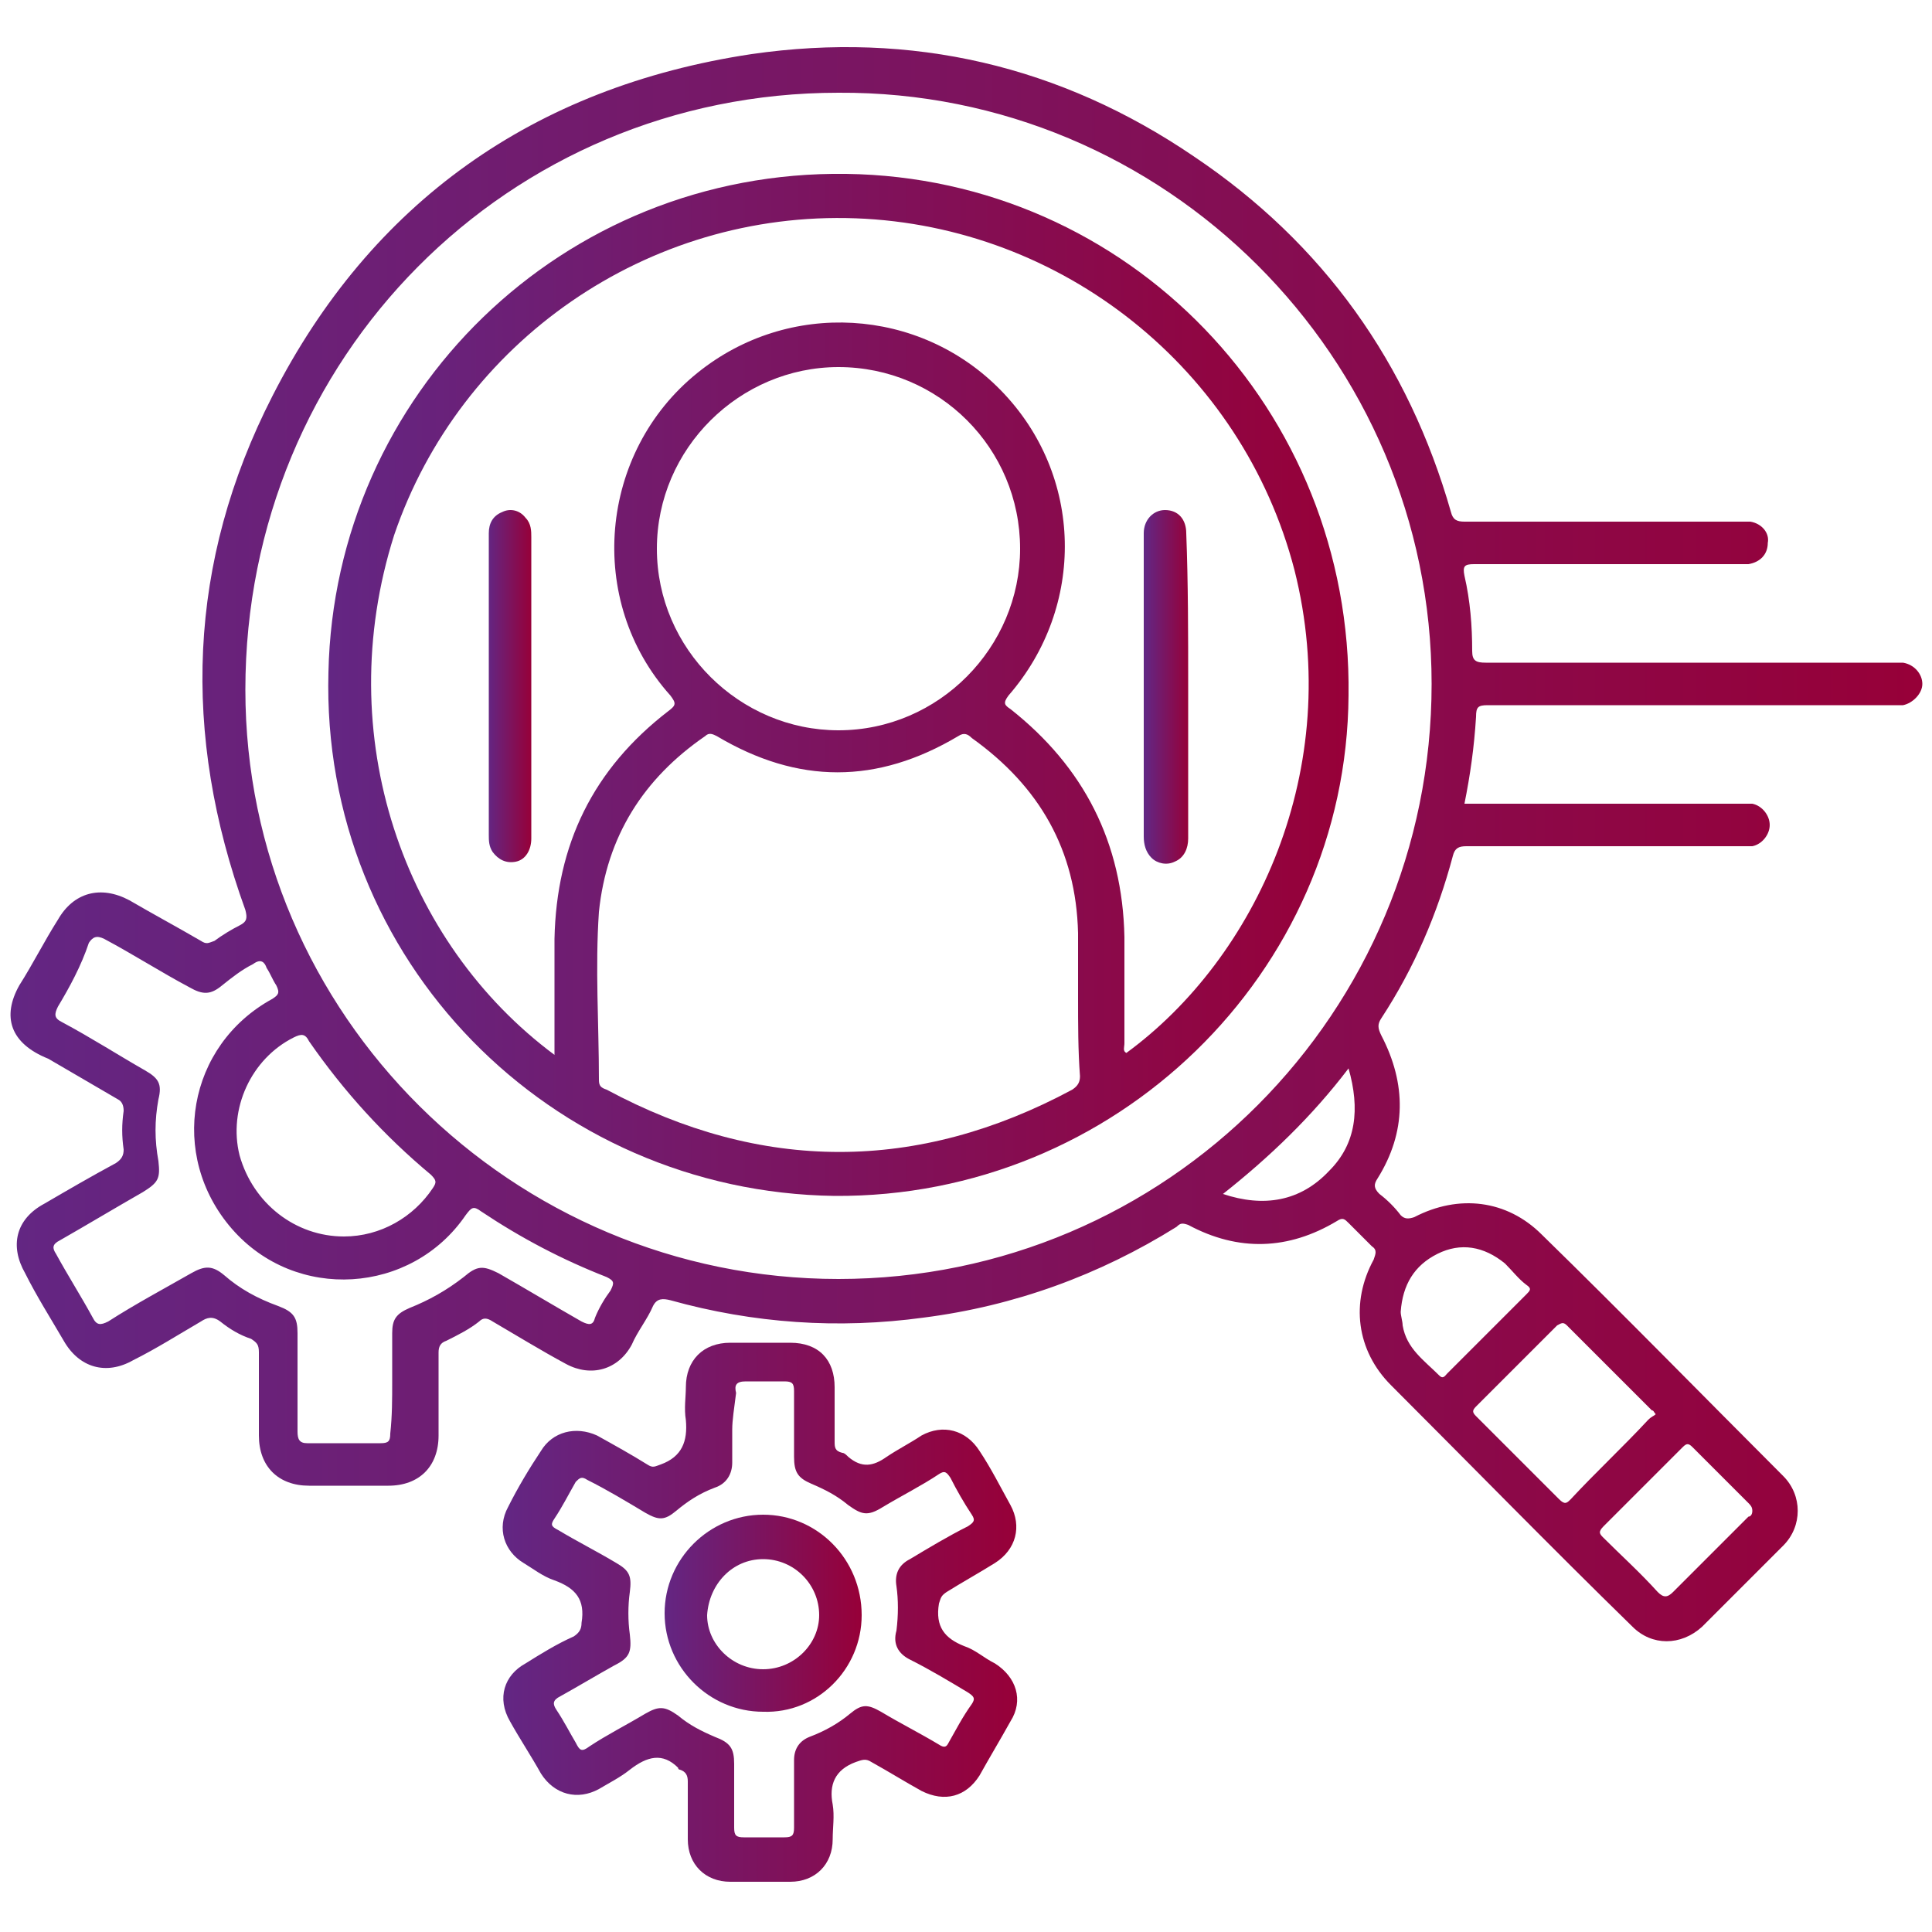
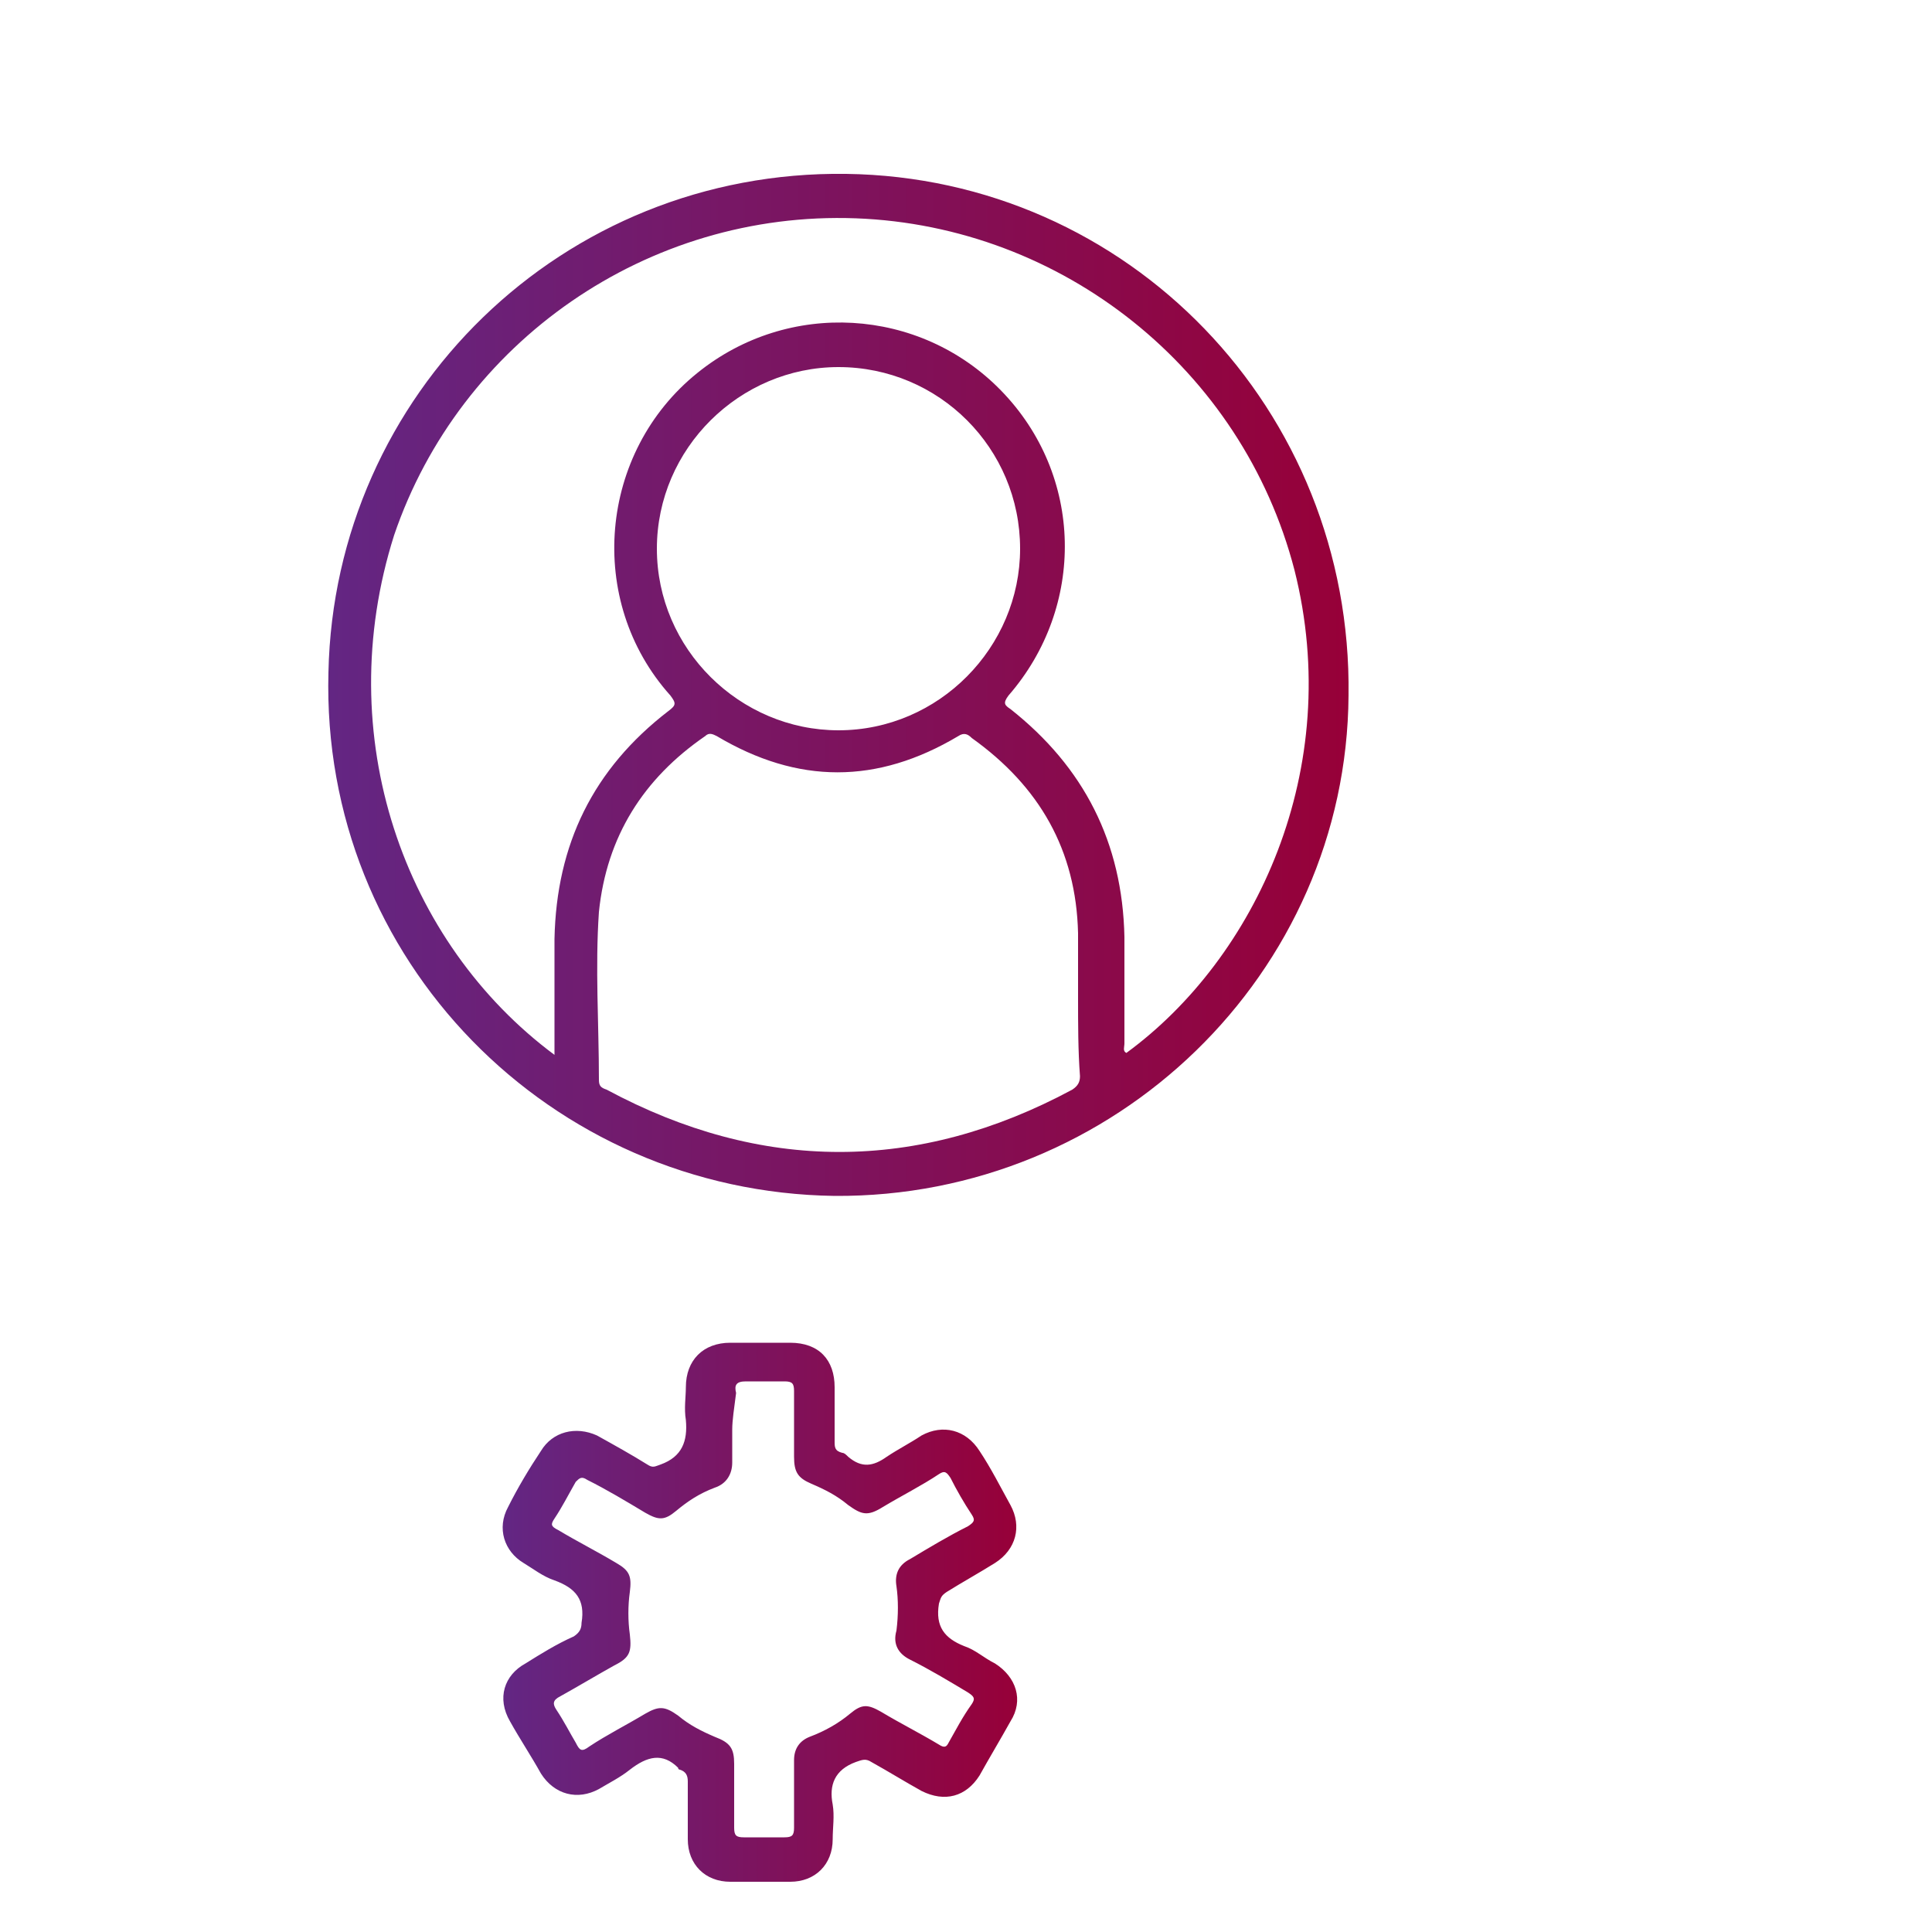
<svg xmlns="http://www.w3.org/2000/svg" version="1.1" id="Layer_1" x="0px" y="0px" viewBox="0 0 100 100" style="enable-background:new 0 0 100 100;" xml:space="preserve">
  <style type="text/css">
	.st0{fill:url(#SVGID_1_);}
	.st1{fill:url(#SVGID_2_);}
	.st2{fill:url(#SVGID_3_);}
	.st3{fill:url(#SVGID_4_);}
	.st4{fill:url(#SVGID_5_);}
	.st5{fill:url(#SVGID_6_);}
</style>
  <g>
    <linearGradient id="SVGID_1_" gradientUnits="userSpaceOnUse" x1="0.5" y1="43.74" x2="99.5" y2="43.74">
      <stop offset="0" style="stop-color:#632683" />
      <stop offset="1" style="stop-color:#970038" />
    </linearGradient>
-     <path class="st0" d="M75.8,41.6c0.2,0,0.5,0,0.7,0c4.5,0,9,0,13.5,0c0.2,0,0.5,0,0.7,0c0.5,0.1,0.9,0.6,0.9,1.1   c0,0.5-0.4,1-0.9,1.1c-0.2,0-0.4,0-0.6,0c-4.7,0-9.5,0-14.2,0c-0.4,0-0.6,0.1-0.7,0.5c-0.8,3-2,5.8-3.7,8.4c-0.2,0.3-0.2,0.5,0,0.9   c1.3,2.5,1.3,5-0.2,7.4c-0.2,0.3-0.2,0.5,0.1,0.8c0.4,0.3,0.8,0.7,1.1,1.1c0.2,0.2,0.4,0.2,0.7,0.1c2.3-1.2,4.8-0.9,6.6,0.9   c4.2,4.1,8.3,8.3,12.5,12.5c1,1,1,2.6,0,3.6c-1.4,1.4-2.8,2.8-4.2,4.2c-1.1,1-2.6,1-3.6,0c-4.2-4.1-8.3-8.3-12.5-12.5   c-1.8-1.8-2.1-4.3-0.9-6.5c0.1-0.3,0.2-0.5-0.1-0.7c-0.4-0.4-0.8-0.8-1.2-1.2c-0.2-0.2-0.3-0.3-0.6-0.1c-2.5,1.5-5.1,1.6-7.7,0.2   c-0.3-0.1-0.4-0.1-0.6,0.1c-4,2.5-8.4,4.1-13.1,4.7c-4.4,0.6-8.8,0.3-13.1-0.9c-0.4-0.1-0.7-0.1-0.9,0.3c-0.3,0.7-0.8,1.3-1.1,2   c-0.7,1.3-2.1,1.7-3.4,1c-1.3-0.7-2.6-1.5-3.8-2.2c-0.3-0.2-0.5-0.2-0.7,0c-0.5,0.4-1.1,0.7-1.7,1c-0.3,0.1-0.4,0.3-0.4,0.6   c0,1.4,0,2.8,0,4.3c0,1.6-1,2.6-2.6,2.6c-1.4,0-2.7,0-4.1,0c-1.6,0-2.6-1-2.6-2.6c0-1.4,0-2.8,0-4.3c0-0.4-0.1-0.5-0.4-0.7   c-0.6-0.2-1.1-0.5-1.6-0.9c-0.4-0.3-0.7-0.2-1,0c-1.2,0.7-2.3,1.4-3.5,2c-1.4,0.8-2.8,0.4-3.6-1c-0.7-1.2-1.4-2.3-2-3.5   c-0.8-1.4-0.5-2.8,1-3.6c1.2-0.7,2.4-1.4,3.7-2.1c0.3-0.2,0.4-0.4,0.4-0.7c-0.1-0.7-0.1-1.3,0-2c0-0.3-0.1-0.5-0.3-0.6   c-1.2-0.7-2.4-1.4-3.6-2.1C0.5,54,0.1,52.6,1,51c0.7-1.1,1.3-2.3,2-3.4c0.8-1.4,2.2-1.8,3.7-1c1.2,0.7,2.5,1.4,3.7,2.1   c0.3,0.2,0.4,0.1,0.7,0c0.4-0.3,0.9-0.6,1.3-0.8c0.4-0.2,0.4-0.4,0.3-0.8c-3.3-9.1-3-18,1.4-26.6C19.2,10.5,27.6,4.5,38.9,2.8   c8.3-1.2,16,0.6,22.9,5.3c6.7,4.5,11.1,10.7,13.3,18.4c0.1,0.4,0.3,0.5,0.7,0.5c4.7,0,9.4,0,14.2,0c0.2,0,0.4,0,0.6,0   c0.6,0.1,1,0.6,0.9,1.1c0,0.6-0.4,1-1,1.1c-0.2,0-0.3,0-0.5,0c-4.6,0-9.1,0-13.7,0c-0.5,0-0.6,0.1-0.5,0.6c0.3,1.3,0.4,2.6,0.4,3.9   c0,0.5,0.2,0.6,0.7,0.6c7,0,14,0,21,0c0.2,0,0.4,0,0.6,0c0.6,0.1,1,0.6,1,1.1c0,0.5-0.5,1-1,1.1c-0.1,0-0.3,0-0.4,0   c-7,0-14.1,0-21.1,0c-0.5,0-0.6,0.1-0.6,0.6C76.3,38.7,76.1,40.1,75.8,41.6z M43.4,4.8c-17.1,0-30.7,13.7-30.7,30.9   c0,16.8,13.8,30.5,30.7,30.5c17,0,30.7-13.8,30.7-30.8C74.1,18.5,60.3,4.7,43.4,4.8z M20.3,71.5C20.3,71.5,20.3,71.5,20.3,71.5   c0-0.8,0-1.7,0-2.5c0-0.7,0.2-1,0.9-1.3c1-0.4,1.9-0.9,2.8-1.6c0.7-0.6,1-0.6,1.8-0.2c1.4,0.8,2.9,1.7,4.3,2.5   c0.4,0.2,0.6,0.2,0.7-0.2c0.2-0.5,0.5-1,0.8-1.4c0.2-0.4,0.2-0.5-0.2-0.7c-2.3-0.9-4.4-2-6.5-3.4c-0.4-0.3-0.5-0.2-0.8,0.2   c-2.8,4.1-8.8,4.5-12.1,0.7c-3.3-3.8-2.3-9.5,2.1-11.9c0.3-0.2,0.4-0.3,0.2-0.7c-0.2-0.3-0.3-0.6-0.5-0.9c-0.1-0.3-0.3-0.5-0.7-0.2   c-0.6,0.3-1.1,0.7-1.6,1.1c-0.6,0.5-1,0.5-1.7,0.1c-1.5-0.8-2.9-1.7-4.4-2.5c-0.4-0.2-0.6-0.1-0.8,0.2C4.2,50,3.6,51.1,3,52.1   c-0.2,0.4-0.2,0.6,0.2,0.8c1.5,0.8,2.9,1.7,4.3,2.5c0.7,0.4,0.9,0.7,0.7,1.5c-0.2,1.1-0.2,2.1,0,3.2c0.1,0.9,0,1.1-0.8,1.6   c-1.4,0.8-2.9,1.7-4.3,2.5c-0.4,0.2-0.4,0.4-0.2,0.7c0.6,1.1,1.3,2.2,1.9,3.3c0.2,0.4,0.4,0.4,0.8,0.2c1.4-0.9,2.9-1.7,4.3-2.5   c0.7-0.4,1.1-0.4,1.7,0.1c0.8,0.7,1.7,1.2,2.8,1.6c0.8,0.3,1,0.6,1,1.4c0,1.7,0,3.4,0,5.1c0,0.4,0.1,0.6,0.5,0.6c1.3,0,2.5,0,3.8,0   c0.4,0,0.5-0.1,0.5-0.5C20.3,73.3,20.3,72.4,20.3,71.5z M17.8,64c1.9,0,3.6-1,4.6-2.5c0.2-0.3,0.2-0.4-0.1-0.7   c-2.4-2-4.5-4.3-6.3-6.9c-0.2-0.4-0.4-0.4-0.8-0.2c-2.2,1.1-3.4,3.7-2.8,6.1C13.1,62.3,15.3,64,17.8,64z M85.7,73.2   c-0.1-0.1-0.1-0.2-0.2-0.2c-1.5-1.5-3-3-4.4-4.4c-0.2-0.2-0.3-0.1-0.5,0c-1.4,1.4-2.8,2.8-4.2,4.2c-0.2,0.2-0.2,0.3,0,0.5   c1.4,1.4,2.9,2.9,4.3,4.3c0.3,0.3,0.4,0.2,0.6,0c1.3-1.4,2.7-2.7,4-4.1C85.5,73.3,85.6,73.3,85.7,73.2z M90.7,78.2   c0-0.2-0.1-0.3-0.2-0.4c-1-1-1.9-1.9-2.9-2.9c-0.2-0.2-0.3-0.2-0.5,0c-1.4,1.4-2.7,2.7-4.1,4.1c-0.3,0.3-0.2,0.4,0,0.6   c0.9,0.9,1.9,1.8,2.8,2.8c0.3,0.3,0.5,0.3,0.8,0c1.3-1.3,2.6-2.6,3.9-3.9C90.6,78.5,90.7,78.4,90.7,78.2z M72.5,67.9   c0,0.2,0.1,0.5,0.1,0.7c0.2,1.2,1.1,1.8,1.9,2.6c0.2,0.2,0.3,0,0.4-0.1c1.4-1.4,2.7-2.7,4.1-4.1c0.2-0.2,0.3-0.3,0-0.5   c-0.4-0.3-0.7-0.7-1.1-1.1c-1.1-0.9-2.3-1.1-3.5-0.5C73.2,65.5,72.6,66.5,72.5,67.9z M69.8,55.3c-1.9,2.5-4.1,4.6-6.5,6.5   c2.1,0.7,4,0.4,5.5-1.2C70.2,59.2,70.4,57.4,69.8,55.3z" />
    <linearGradient id="SVGID_2_" gradientUnits="userSpaceOnUse" x1="26.258" y1="83.521" x2="52.718" y2="83.521">
      <stop offset="0" style="stop-color:#632683" />
      <stop offset="1" style="stop-color:#970038" />
    </linearGradient>
    <path class="st1" d="M39.5,69.5c0.5,0,0.9,0,1.4,0c1.5,0,2.3,0.9,2.3,2.3c0,0.9,0,1.9,0,2.8c0,0.3,0,0.5,0.4,0.6   c0.1,0,0.2,0.1,0.3,0.2c0.7,0.6,1.3,0.5,2,0c0.6-0.4,1.2-0.7,1.8-1.1c1.1-0.6,2.3-0.3,3,0.8c0.6,0.9,1.1,1.9,1.6,2.8   c0.6,1.1,0.3,2.3-0.8,3c-0.8,0.5-1.7,1-2.5,1.5c-0.3,0.2-0.3,0.3-0.4,0.6c-0.2,1.2,0.3,1.8,1.3,2.2c0.6,0.2,1,0.6,1.6,0.9   c1.1,0.7,1.5,1.9,0.8,3c-0.5,0.9-1.1,1.9-1.6,2.8c-0.7,1.1-1.8,1.4-3,0.8c-0.9-0.5-1.7-1-2.6-1.5c-0.3-0.2-0.5-0.1-0.8,0   c-1.1,0.4-1.4,1.2-1.2,2.2c0.1,0.6,0,1.2,0,1.8c0,1.3-0.9,2.2-2.2,2.2c-1,0-2.1,0-3.1,0c-1.3,0-2.2-0.9-2.2-2.2c0-1,0-2,0-3   c0-0.3-0.1-0.5-0.4-0.6c0,0-0.1,0-0.1-0.1c-0.8-0.8-1.6-0.6-2.5,0.1c-0.5,0.4-1.1,0.7-1.6,1c-1.1,0.6-2.3,0.3-3-0.8   c-0.5-0.9-1.1-1.8-1.6-2.7c-0.7-1.2-0.3-2.4,0.8-3c0.8-0.5,1.6-1,2.5-1.4c0.3-0.2,0.4-0.4,0.4-0.7c0.2-1.2-0.3-1.8-1.4-2.2   c-0.6-0.2-1.1-0.6-1.6-0.9c-1-0.6-1.4-1.8-0.8-2.9c0.5-1,1.1-2,1.7-2.9c0.6-1,1.8-1.3,2.9-0.8c0.9,0.5,1.8,1,2.6,1.5   c0.3,0.2,0.4,0.1,0.7,0c1.1-0.4,1.4-1.2,1.3-2.3c-0.1-0.6,0-1.2,0-1.7c0-1.4,0.9-2.3,2.3-2.3C38.5,69.5,39,69.5,39.5,69.5   C39.5,69.5,39.5,69.5,39.5,69.5z M37.9,74C37.9,74,37.9,74,37.9,74c0,0.6,0,1.1,0,1.7c0,0.6-0.3,1.1-0.9,1.3   c-0.8,0.3-1.4,0.7-2,1.2c-0.6,0.5-0.9,0.5-1.6,0.1c-1-0.6-2-1.2-3-1.7c-0.3-0.2-0.4-0.1-0.6,0.1c-0.4,0.7-0.7,1.3-1.1,1.9   c-0.2,0.3-0.2,0.4,0.2,0.6c1,0.6,2,1.1,3,1.7c0.7,0.4,0.8,0.7,0.7,1.5c-0.1,0.7-0.1,1.5,0,2.2c0.1,0.9,0,1.2-0.8,1.6   c-0.9,0.5-1.9,1.1-2.8,1.6c-0.4,0.2-0.4,0.4-0.2,0.7c0.4,0.6,0.7,1.2,1,1.7c0.2,0.4,0.3,0.5,0.7,0.2c0.9-0.6,1.9-1.1,2.9-1.7   c0.7-0.4,1-0.4,1.7,0.1c0.6,0.5,1.2,0.8,1.9,1.1c0.8,0.3,1,0.6,1,1.4c0,1.1,0,2.2,0,3.3c0,0.4,0.1,0.5,0.5,0.5c0.7,0,1.4,0,2.1,0   c0.4,0,0.5-0.1,0.5-0.5c0-1.2,0-2.3,0-3.5c0-0.6,0.3-1,0.8-1.2c0.8-0.3,1.5-0.7,2.1-1.2c0.6-0.5,0.9-0.5,1.6-0.1c1,0.6,2,1.1,3,1.7   c0.3,0.2,0.4,0.1,0.5-0.1c0.4-0.7,0.7-1.3,1.2-2c0.2-0.3,0.1-0.4-0.2-0.6c-1-0.6-2-1.2-3-1.7c-0.6-0.3-0.9-0.8-0.7-1.5   c0.1-0.8,0.1-1.6,0-2.3c-0.1-0.6,0.1-1.1,0.7-1.4c1-0.6,2-1.2,3-1.7c0.3-0.2,0.4-0.3,0.2-0.6c-0.4-0.6-0.8-1.3-1.1-1.9   c-0.2-0.3-0.3-0.4-0.6-0.2c-0.9,0.6-1.9,1.1-2.9,1.7c-0.8,0.5-1.1,0.4-1.8-0.1c-0.6-0.5-1.2-0.8-1.9-1.1c-0.7-0.3-0.9-0.6-0.9-1.4   c0-1.1,0-2.2,0-3.4c0-0.4-0.1-0.5-0.5-0.5c-0.7,0-1.4,0-2,0c-0.5,0-0.6,0.2-0.5,0.6C38,72.9,37.9,73.5,37.9,74z" />
    <linearGradient id="SVGID_3_" gradientUnits="userSpaceOnUse" x1="16.98" y1="35.457" x2="69.839" y2="35.457">
      <stop offset="0" style="stop-color:#632683" />
      <stop offset="1" style="stop-color:#970038" />
    </linearGradient>
    <path class="st2" d="M43.8,9C58.4,9.2,70,21.2,69.8,36C69.7,50.4,57.7,62,43.2,61.9C28.5,61.7,16.6,49.7,17,34.8   C17.3,20.4,29.1,8.8,43.8,9z M28.7,54.6c0-0.3,0-0.5,0-0.7c0-1.8,0-3.6,0-5.3c0.1-4.9,2-8.8,5.9-11.8c0.4-0.3,0.4-0.4,0.1-0.8   c-4.4-4.9-3.7-12.6,1.4-16.7c4.7-3.8,11.5-3.4,15.7,0.9c4.3,4.4,4.4,11.2,0.4,15.8c-0.3,0.4-0.2,0.5,0.1,0.7   c3.8,3,5.8,6.9,5.9,11.8c0,1.8,0,3.6,0,5.5c0,0.2-0.1,0.4,0.1,0.5c6.7-4.9,11.3-14.7,8.7-25C64.3,19.1,55,11.7,44.3,11.3   c-10.8-0.4-20.5,6.4-23.9,16.4C17.1,38.1,20.9,48.8,28.7,54.6z M55.8,51.6c0-1.1,0-2.2,0-3.3c-0.1-4.3-2-7.6-5.5-10.1   c-0.2-0.2-0.4-0.3-0.7-0.1c-4.2,2.5-8.3,2.5-12.5,0c-0.2-0.1-0.4-0.2-0.6,0c-3.2,2.2-5.1,5.2-5.5,9.1C30.8,50.1,31,53,31,55.9   c0,0.3,0.1,0.4,0.4,0.5c8,4.3,16.1,4.3,24.1,0c0.3-0.2,0.4-0.4,0.4-0.7C55.8,54.4,55.8,53,55.8,51.6z M52.8,28.4   c0-5.2-4.2-9.4-9.4-9.4c-5.1,0-9.4,4.2-9.4,9.4c0,5.2,4.3,9.4,9.4,9.4C48.6,37.8,52.8,33.5,52.8,28.4z" />
    <linearGradient id="SVGID_4_" gradientUnits="userSpaceOnUse" x1="34.38" y1="83.523" x2="44.6" y2="83.523">
      <stop offset="0" style="stop-color:#632683" />
      <stop offset="1" style="stop-color:#970038" />
    </linearGradient>
-     <path class="st3" d="M39.5,88.6c-2.8,0-5.1-2.3-5.1-5.1c0-2.8,2.3-5.1,5.1-5.1c2.8,0,5.1,2.3,5.1,5.2   C44.6,86.4,42.3,88.7,39.5,88.6z M39.5,86.4c1.6,0,2.9-1.3,2.9-2.8c0-1.6-1.3-2.9-2.9-2.9c-1.6,0-2.8,1.3-2.9,2.9   C36.6,85.1,37.9,86.4,39.5,86.4z" />
    <linearGradient id="SVGID_5_" gradientUnits="userSpaceOnUse" x1="59.29" y1="35.459" x2="61.549" y2="35.459">
      <stop offset="0" style="stop-color:#632683" />
      <stop offset="1" style="stop-color:#970038" />
    </linearGradient>
-     <path class="st4" d="M61.5,35.5c0,2.6,0,5.2,0,7.9c0,0.5-0.2,1-0.7,1.2c-0.4,0.2-0.9,0.1-1.2-0.2c-0.3-0.3-0.4-0.7-0.4-1.1   c0-2,0-4,0-6c0-3.1,0-6.2,0-9.4c0-0.1,0-0.2,0-0.3c0-0.7,0.5-1.2,1.1-1.2c0.7,0,1.1,0.5,1.1,1.2C61.5,30.2,61.5,32.8,61.5,35.5   C61.5,35.5,61.5,35.5,61.5,35.5z" />
    <linearGradient id="SVGID_6_" gradientUnits="userSpaceOnUse" x1="25.266" y1="35.451" x2="27.52" y2="35.451">
      <stop offset="0" style="stop-color:#632683" />
      <stop offset="1" style="stop-color:#970038" />
    </linearGradient>
-     <path class="st5" d="M25.3,35.5c0-2.6,0-5.3,0-7.9c0-0.5,0.2-0.9,0.7-1.1c0.4-0.2,0.9-0.1,1.2,0.3c0.3,0.3,0.3,0.7,0.3,1   c0,3.9,0,7.8,0,11.7c0,1.3,0,2.6,0,3.9c0,0.6-0.3,1.1-0.8,1.2c-0.5,0.1-0.9-0.1-1.2-0.5c-0.2-0.3-0.2-0.6-0.2-0.9   C25.3,40.6,25.3,38,25.3,35.5C25.3,35.5,25.3,35.5,25.3,35.5z" />
  </g>
</svg>